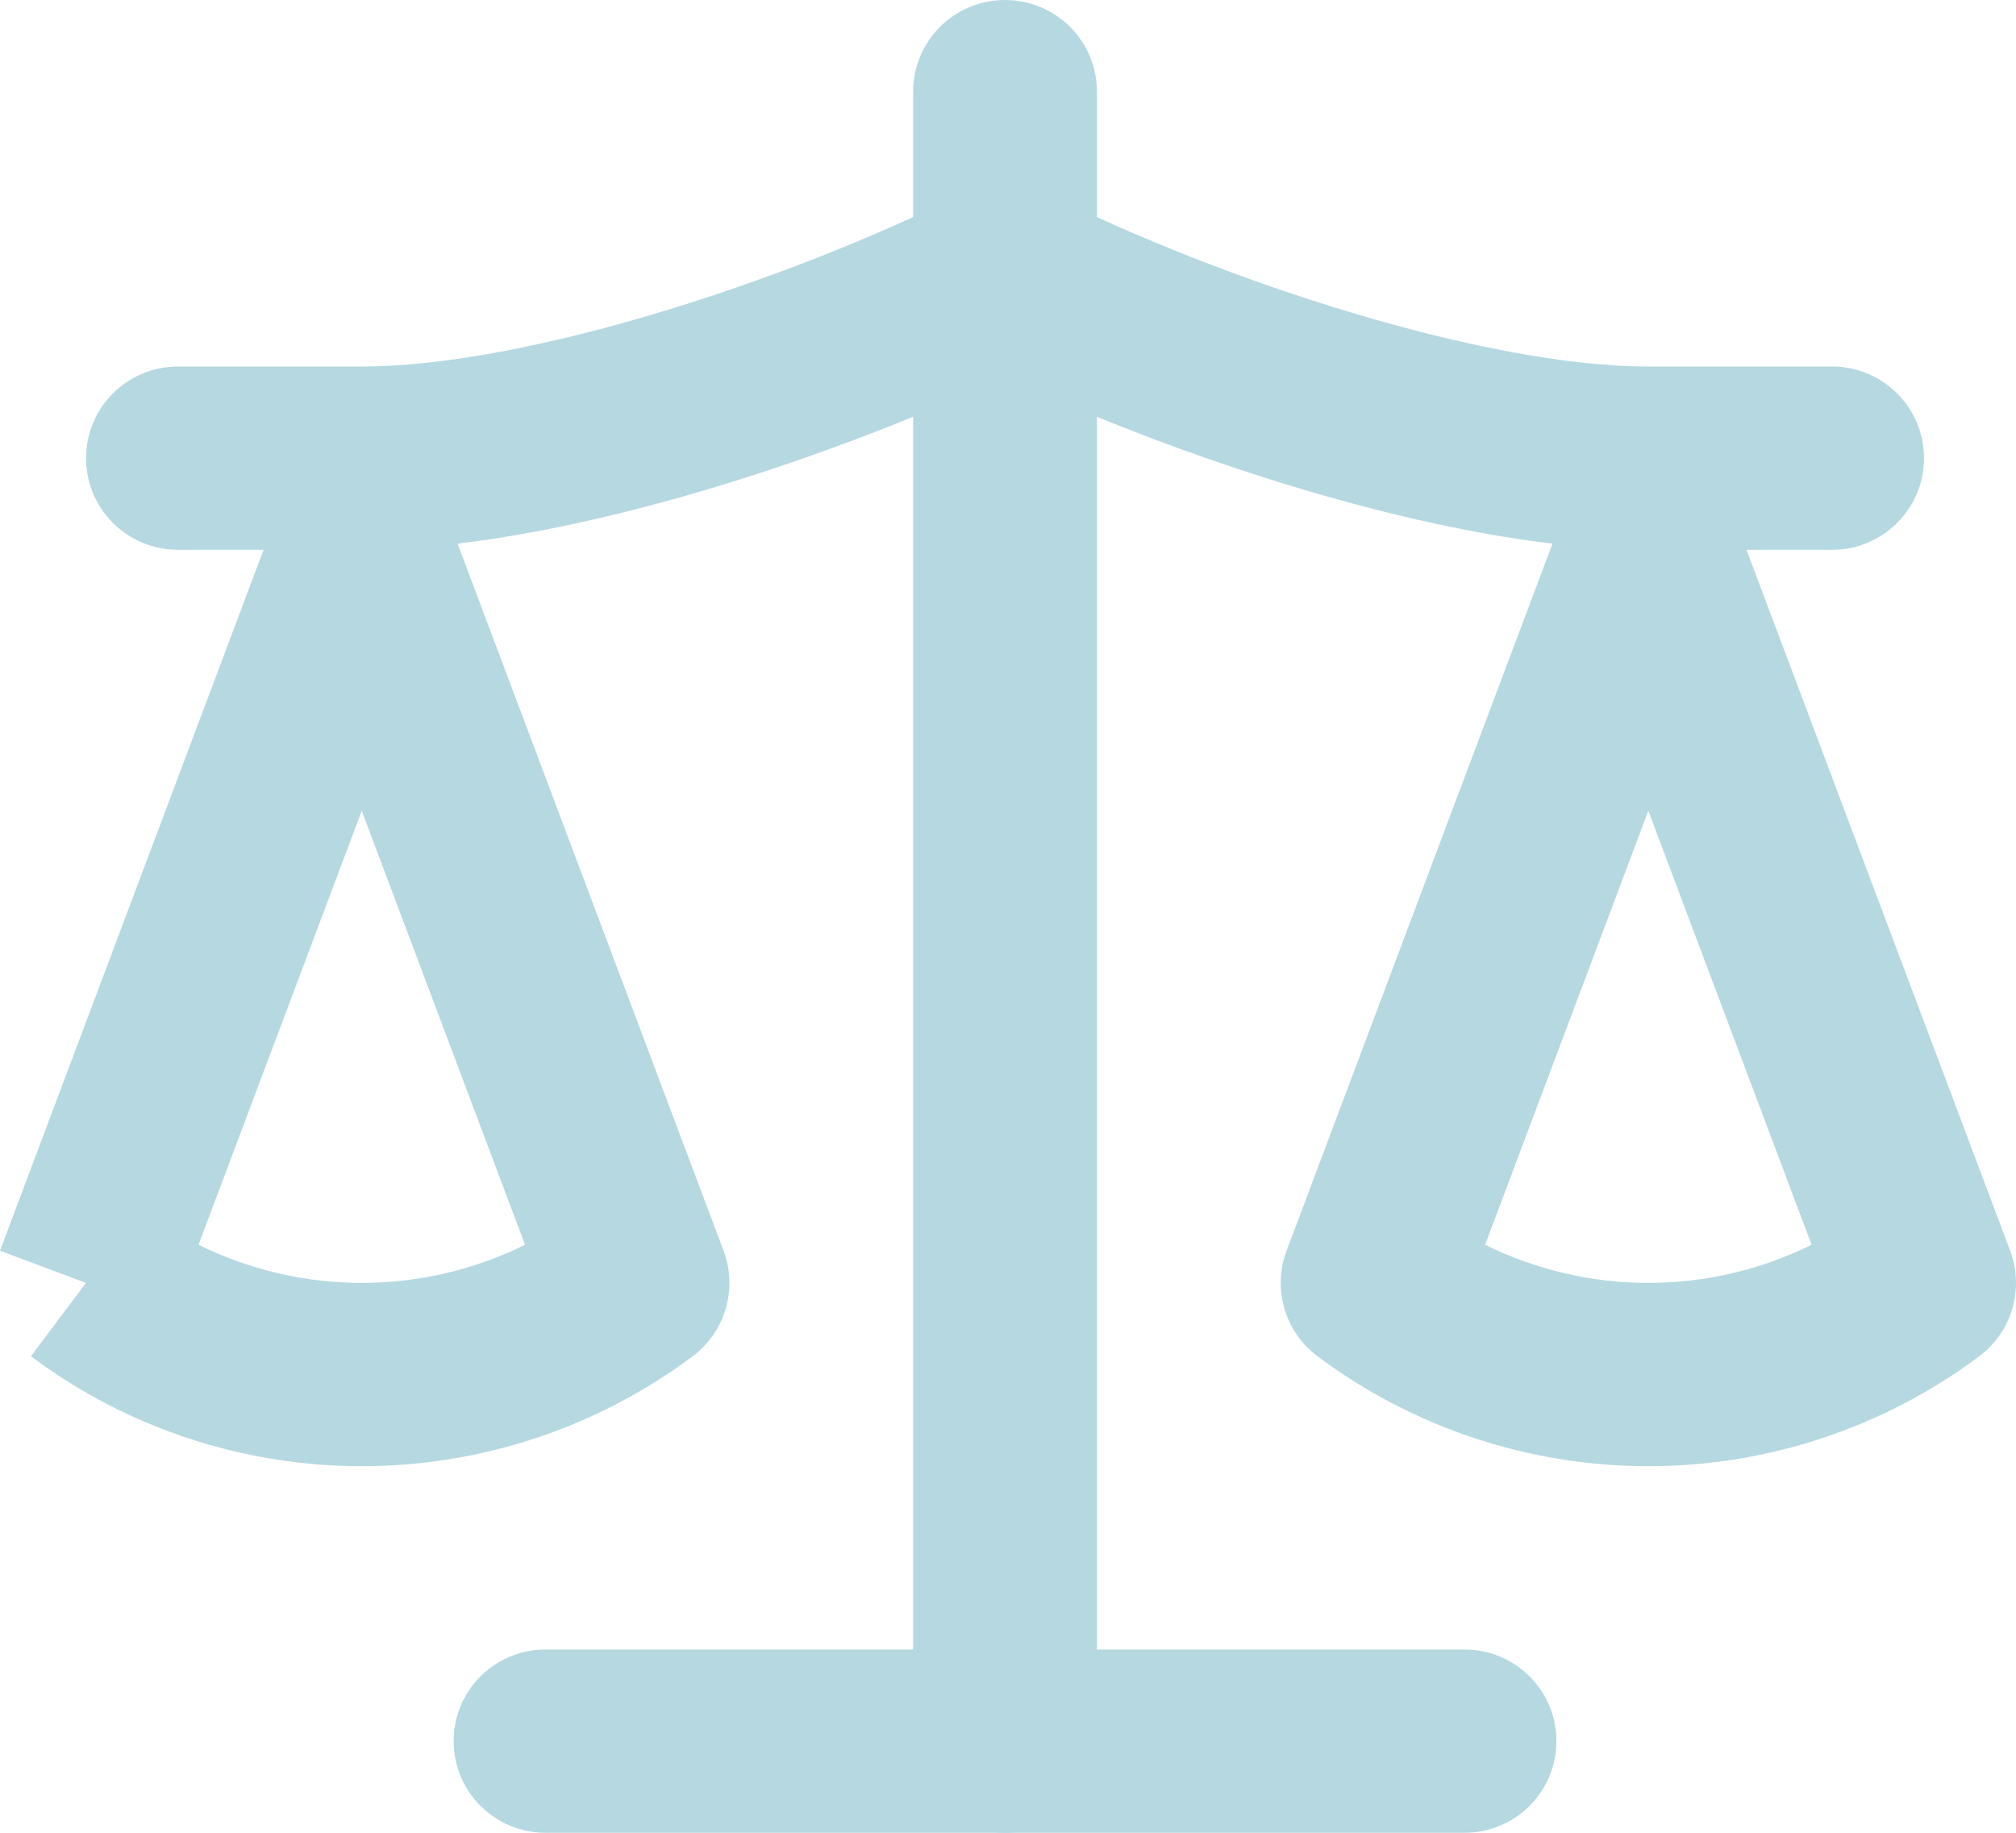
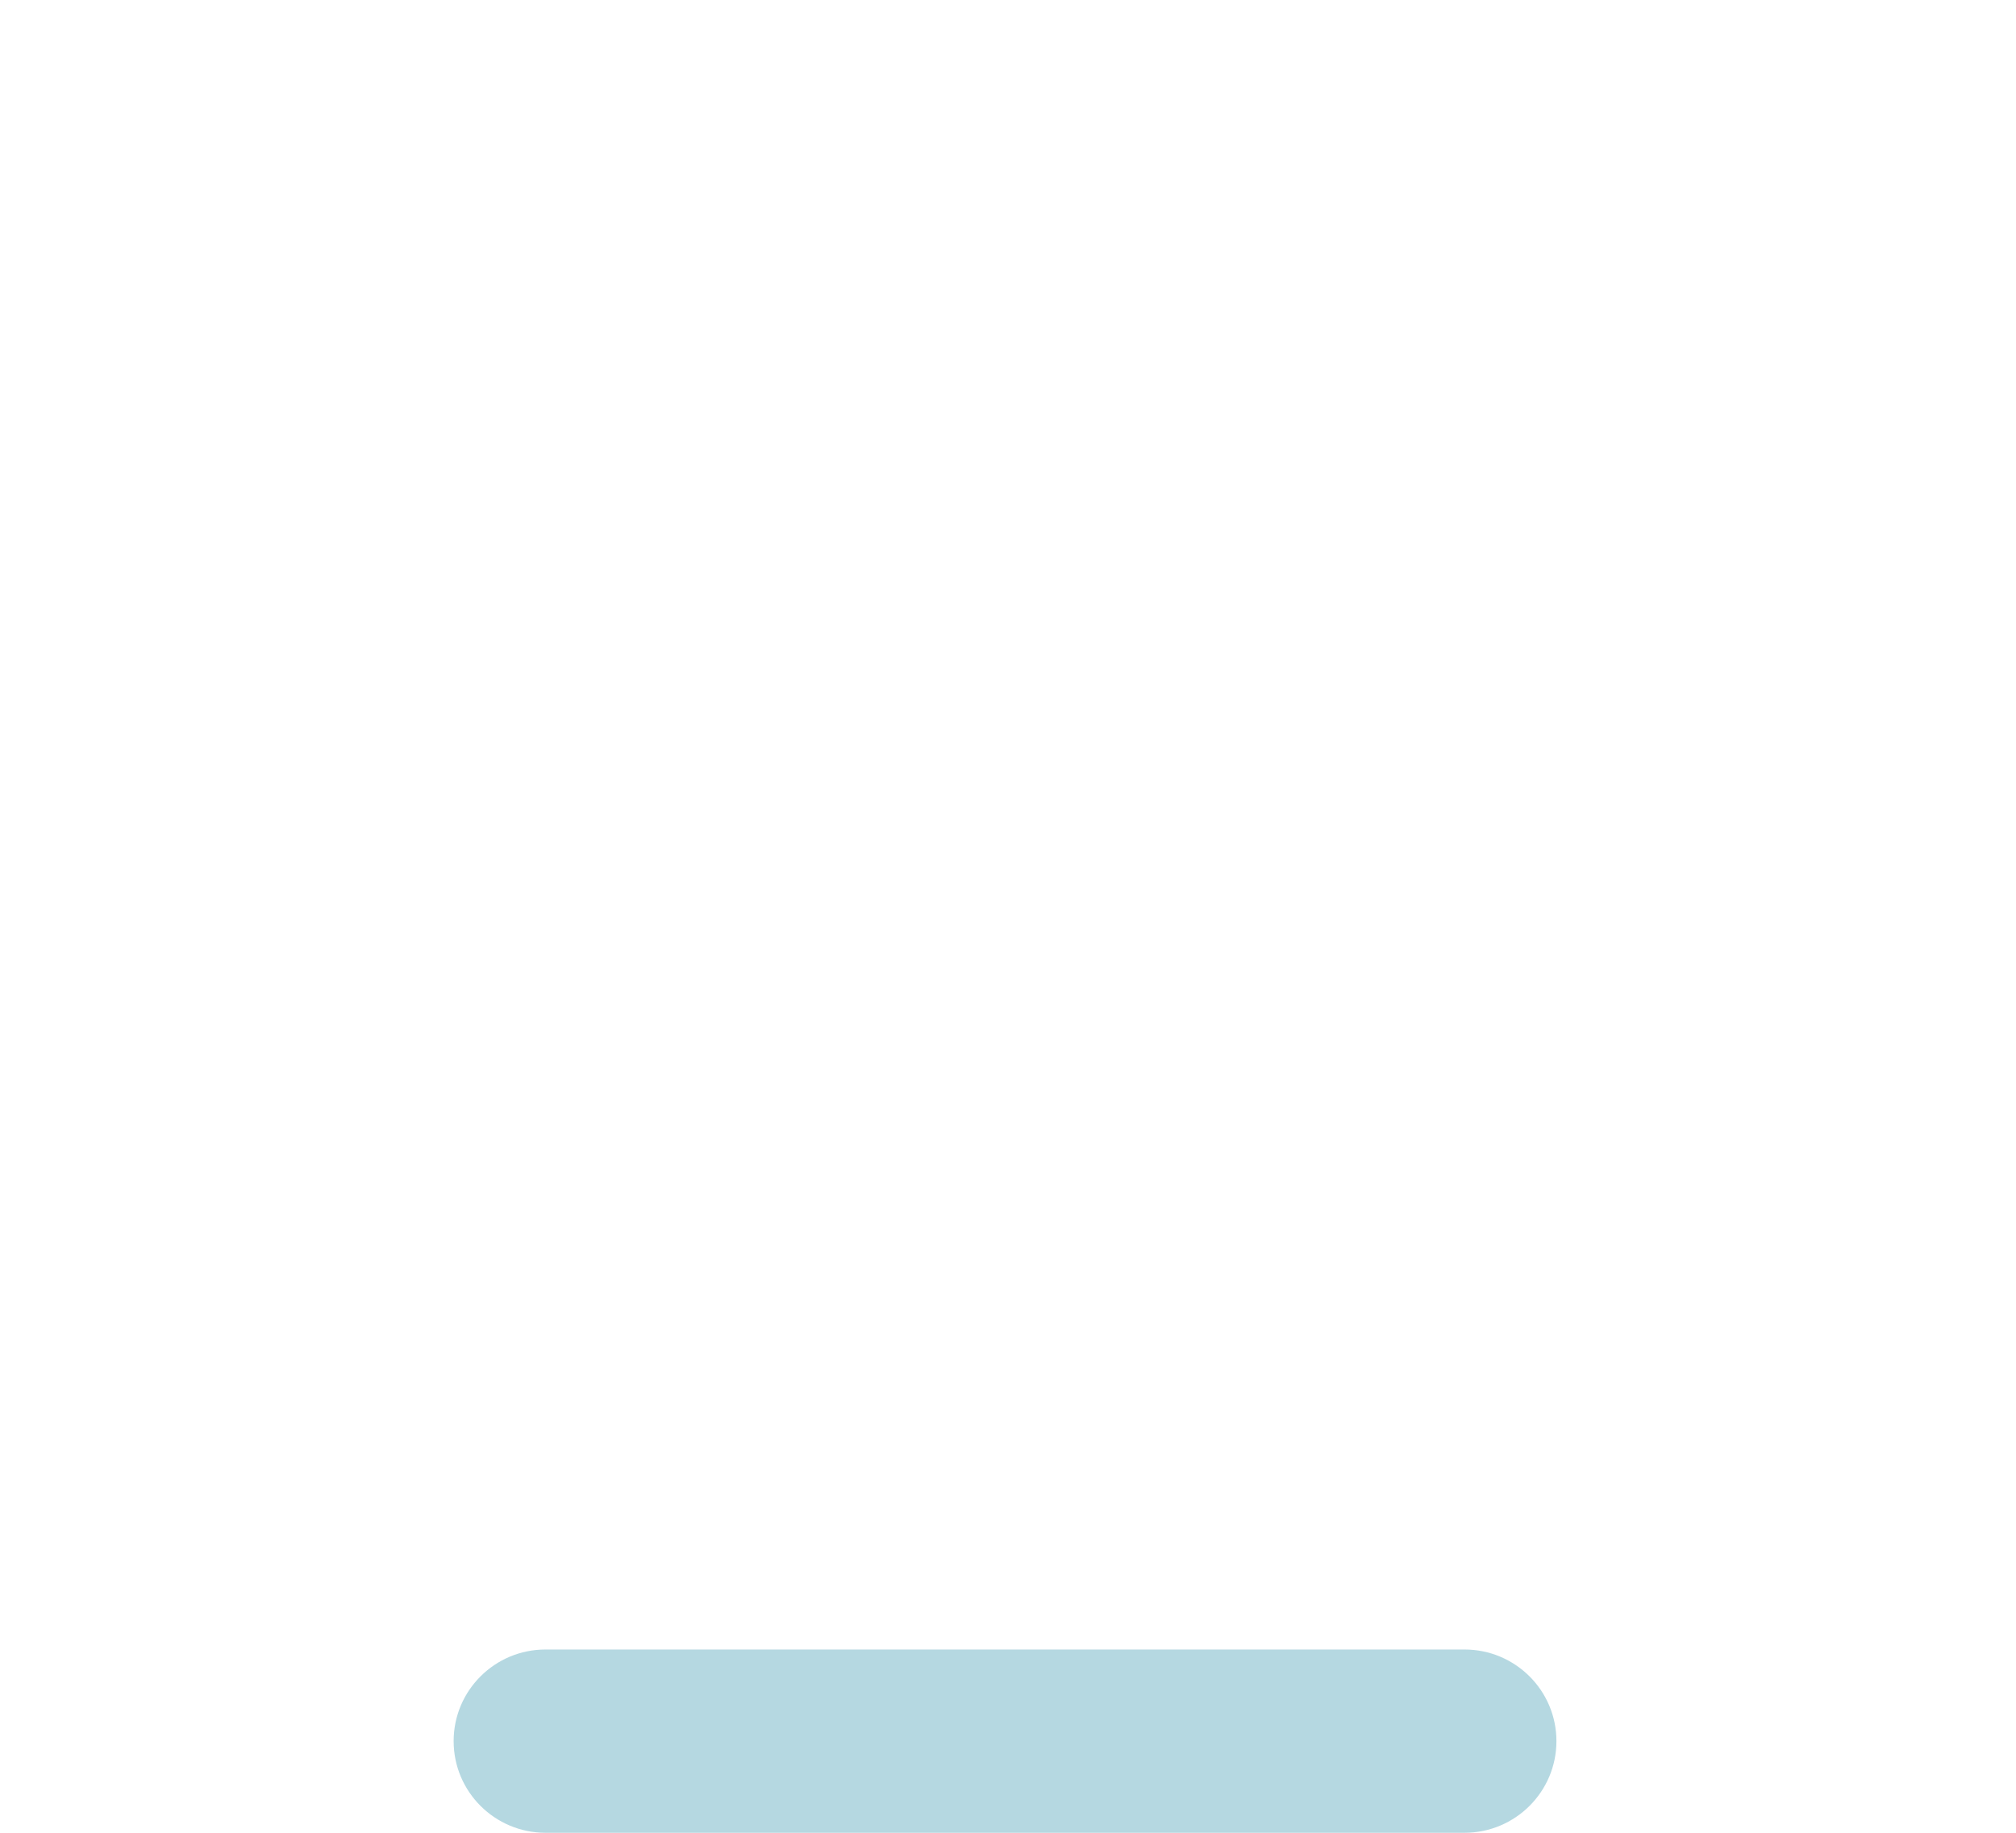
<svg xmlns="http://www.w3.org/2000/svg" width="55" height="50" viewBox="0 0 55 50" fill="none">
-   <path fill-rule="evenodd" clip-rule="evenodd" d="M44.969 12.499C46.014 12.499 46.949 13.146 47.317 14.121L54.84 34.121C55.231 35.161 54.888 36.334 53.997 37C51.392 38.947 48.225 39.999 44.97 39.999C41.715 39.999 38.548 38.947 35.944 37C35.053 36.334 34.709 35.161 35.1 34.122L42.621 14.122C42.989 13.146 43.924 12.5 44.969 12.499ZM44.969 22.118L40.516 33.959C41.894 34.64 43.417 34.999 44.97 34.999C46.524 34.999 48.047 34.64 49.424 33.959L44.969 22.118Z" fill="#B5D8E1" />
-   <path fill-rule="evenodd" clip-rule="evenodd" d="M9.869 12.499C10.914 12.499 11.849 13.146 12.216 14.121L19.74 34.121C20.131 35.161 19.788 36.334 18.896 37C16.292 38.947 13.125 39.999 9.87 39.999C6.615 39.999 3.448 38.947 0.844 37L2.347 34.999L0 34.122L7.521 14.122C7.888 13.146 8.824 12.5 9.869 12.499ZM5.416 33.959C6.793 34.64 8.317 34.999 9.87 34.999C11.423 34.999 12.947 34.64 14.324 33.959L9.869 22.118L5.416 33.959Z" fill="#B5D8E1" />
  <path fill-rule="evenodd" clip-rule="evenodd" d="M12.376 47.499C12.376 46.119 13.499 45 14.883 45H39.954C41.339 45 42.462 46.119 42.462 47.499C42.462 48.88 41.339 50 39.954 50H14.883C13.499 50 12.376 48.88 12.376 47.499Z" fill="#B5D8E1" />
-   <path fill-rule="evenodd" clip-rule="evenodd" d="M27.419 0C28.804 0 29.926 1.119 29.926 2.5V47.5C29.926 48.88 28.804 50 27.419 50C26.034 50 24.912 48.88 24.912 47.5V2.5C24.912 1.119 26.034 0 27.419 0Z" fill="#B5D8E1" />
-   <path fill-rule="evenodd" clip-rule="evenodd" d="M26.298 5.263C27.004 4.911 27.834 4.911 28.54 5.263C33.413 7.693 40.523 9.999 44.969 9.999H49.983C51.367 9.999 52.49 11.119 52.49 12.499C52.49 13.88 51.367 14.999 49.983 14.999H44.969C39.777 14.999 32.552 12.67 27.419 10.276C22.286 12.67 15.061 14.999 9.869 14.999H4.855C3.47 14.999 2.348 13.88 2.348 12.499C2.348 11.119 3.47 9.999 4.855 9.999H9.869C14.316 9.999 21.425 7.693 26.298 5.263Z" fill="#B5D8E1" />
</svg>